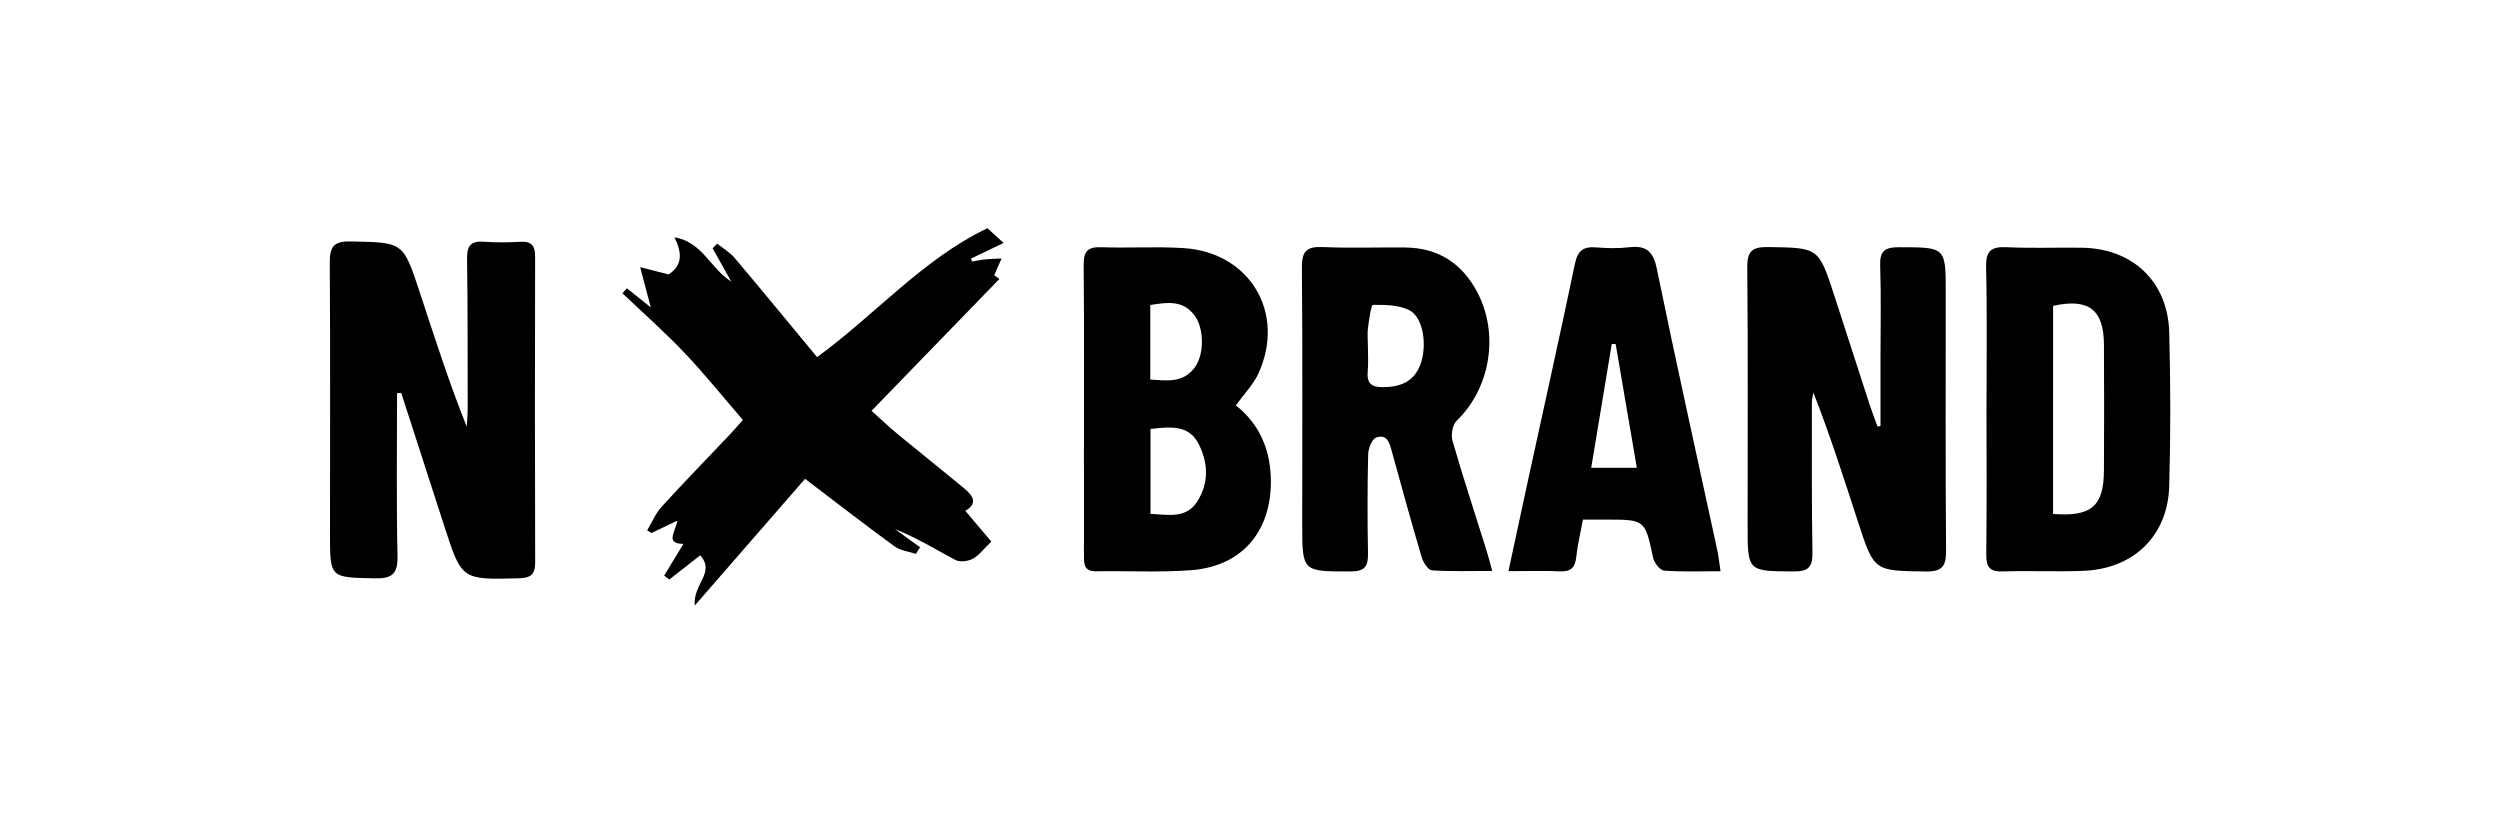
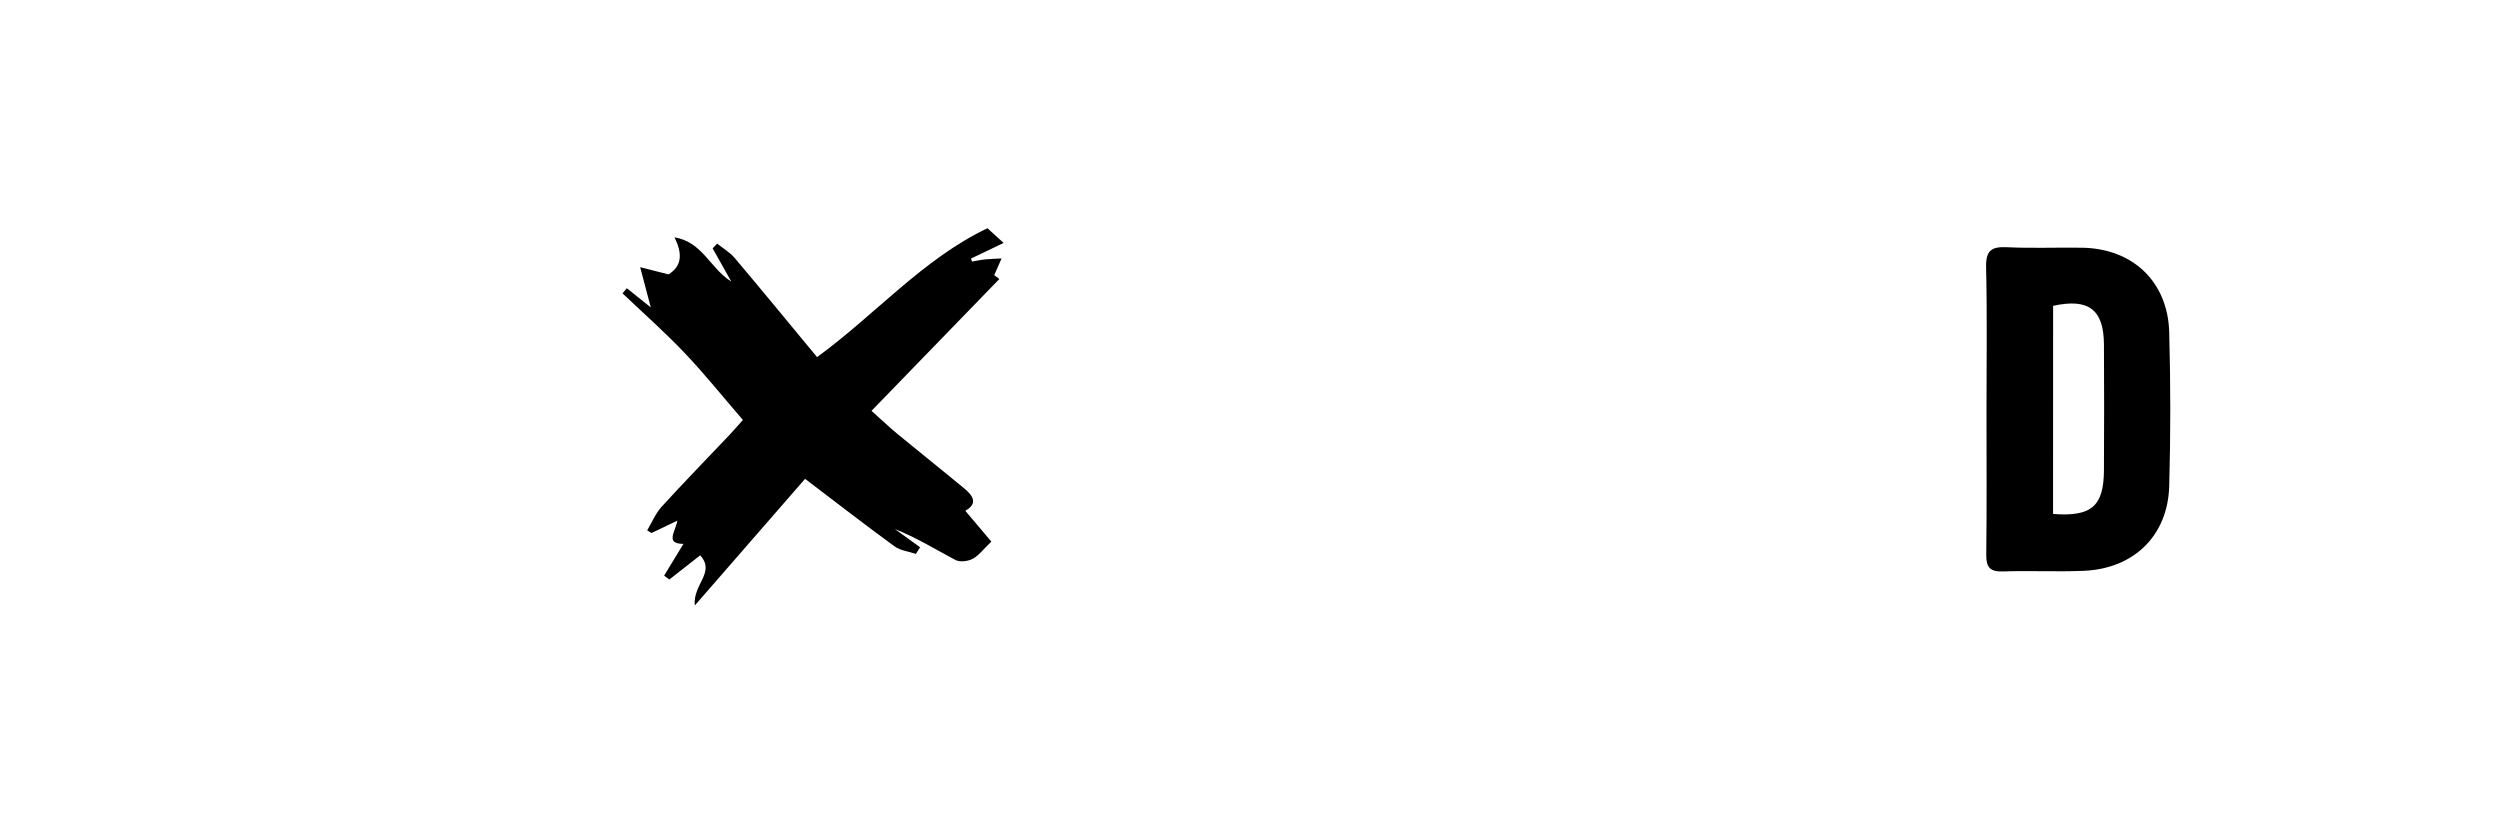
<svg xmlns="http://www.w3.org/2000/svg" version="1.1" id="Capa_1" x="0px" y="0px" viewBox="0 0 450 150" style="enable-background:new 0 0 450 150;" xml:space="preserve">
  <style type="text/css">
	.st0{fill:#FFFFFF;}
	.st1{fill:#1D1D1B;}
	.st2{fill-rule:evenodd;clip-rule:evenodd;fill:#1D1D1B;}
	.st3{fill-rule:evenodd;clip-rule:evenodd;}
	.st4{fill:#1D1C1C;}
	.st5{fill:#2E2A26;}
	.st6{fill:#221E20;}
	.st7{fill:#1E120C;}
	.st8{fill-rule:evenodd;clip-rule:evenodd;stroke:#231F1D;stroke-width:0.198;stroke-miterlimit:10;}
	.st9{fill-rule:evenodd;clip-rule:evenodd;fill:#FFFFFF;}
	.st10{fill:#00005C;}
	.st11{fill:#0D0D0D;}
	.st12{fill:#FDFDFD;}
	.st13{fill:none;stroke:#000000;stroke-miterlimit:10;}
	
		.st14{fill-rule:evenodd;clip-rule:evenodd;stroke:#1D1D1B;stroke-width:0.758;stroke-linecap:round;stroke-linejoin:round;stroke-miterlimit:22.926;}
	
		.st15{fill-rule:evenodd;clip-rule:evenodd;stroke:#1D1D1B;stroke-width:0.758;stroke-linecap:round;stroke-linejoin:round;stroke-miterlimit:22.926;}
	.st16{fill-rule:evenodd;clip-rule:evenodd;stroke:#1D1D1B;stroke-width:0.758;stroke-miterlimit:22.926;}
	.st17{fill:none;stroke:#FFFFFF;stroke-width:2;}
	.st18{fill:#FEFEFE;}
	.st19{fill:#070102;}
	.st20{fill:#090202;}
	.st21{fill:#FBFBFB;}
	.st22{stroke:#EE1920;stroke-width:1.984;stroke-miterlimit:10;}
	.st23{fill:none;stroke:#000000;stroke-width:2;stroke-miterlimit:10;}
</style>
  <g>
    <path d="M126.03,99.96c-1.84,1.45-3.7,2.9-5.55,4.35c-0.31-0.23-0.63-0.46-0.94-0.69c1.1-1.81,2.2-3.62,3.48-5.72   c-3.33-0.04-1.49-2.05-1.09-4.19c-1.91,0.91-3.28,1.57-4.66,2.23c-0.26-0.16-0.52-0.32-0.78-0.47c0.85-1.42,1.49-3.03,2.58-4.23   c4-4.39,8.15-8.64,12.23-12.95c0.82-0.87,1.6-1.78,2.42-2.7c-3.57-4.13-6.87-8.25-10.5-12.07c-3.55-3.74-7.43-7.16-11.17-10.72   c0.26-0.31,0.52-0.62,0.78-0.92c1.3,1.04,2.6,2.08,4.31,3.45c-0.66-2.5-1.19-4.5-1.91-7.24c2.22,0.56,3.64,0.92,5.11,1.3   c2.48-1.56,2.49-3.81,1.06-6.68c5.07,0.86,6.4,5.57,10.23,7.97c-1.31-2.34-2.34-4.16-3.36-5.98c0.27-0.28,0.55-0.57,0.82-0.85   c1.05,0.85,2.28,1.55,3.13,2.56c4.89,5.78,9.69,11.64,14.85,17.87c10.46-7.62,19.05-17.66,30.67-23.2   c0.98,0.89,1.78,1.62,2.91,2.65c-1.95,0.93-3.91,1.87-5.87,2.81c0.06,0.18,0.12,0.36,0.18,0.54c0.79-0.13,1.57-0.31,2.37-0.39   c0.98-0.1,1.97-0.12,2.95-0.17c-0.42,0.96-0.85,1.93-1.32,3.01c0.27,0.2,0.76,0.57,0.92,0.69c-7.56,7.79-15.11,15.57-23.01,23.73   c1.65,1.47,3.12,2.88,4.69,4.18c3.99,3.29,8.04,6.5,12.02,9.8c1.53,1.27,2.52,2.7,0.17,4.01c1.67,1.98,3.22,3.82,4.69,5.55   c-1.47,1.4-2.27,2.52-3.36,3.1c-0.86,0.45-2.29,0.63-3.09,0.21c-3.54-1.87-6.94-3.99-10.92-5.58c1.51,1.1,3.03,2.19,4.54,3.29   c-0.25,0.4-0.5,0.79-0.75,1.19c-1.3-0.44-2.8-0.59-3.85-1.36c-5.31-3.87-10.5-7.9-16.1-12.15c-6.33,7.27-12.79,14.69-19.85,22.8   C124.68,105.14,128.85,103.05,126.03,99.96z" />
-     <path d="M71.47,70.78c0,9.76-0.13,19.53,0.08,29.29c0.07,3.25-0.98,4.1-4.11,4.03c-8.04-0.17-8.04-0.04-8.04-7.92   c0-16.25,0.07-32.51-0.04-48.76c-0.02-2.86,0.53-4.03,3.77-3.96c9.4,0.19,9.43,0.03,12.37,8.98c2.67,8.12,5.27,16.26,8.52,24.38   c0.05-1.09,0.16-2.18,0.16-3.27c-0.01-9,0.02-18.01-0.11-27.01c-0.03-2.28,0.67-3.2,3.01-3.03c2.19,0.16,4.41,0.14,6.6,0.01   c2.09-0.13,2.64,0.81,2.64,2.72c-0.04,18.34-0.05,36.68,0.01,55.02c0.01,2.2-0.87,2.77-2.94,2.83c-10.28,0.27-10.28,0.31-13.4-9.33   c-2.59-8.01-5.18-16.02-7.77-24.04C71.96,70.73,71.72,70.76,71.47,70.78z" />
-     <path d="M338.49,76.68c0-4.12,0-8.25,0-12.37c0-5.49,0.13-10.98-0.06-16.46c-0.09-2.64,0.79-3.35,3.36-3.35   c8.44,0.02,8.44-0.07,8.44,8.17c0,15.48-0.06,30.96,0.06,46.43c0.02,2.8-0.64,3.81-3.66,3.77c-9.25-0.14-9.28,0.01-12.14-8.79   c-2.54-7.81-5.03-15.63-8.09-23.44c-0.09,0.62-0.26,1.25-0.26,1.87c0,9-0.05,18,0.1,27c0.04,2.61-0.8,3.37-3.39,3.35   c-8.28-0.06-8.28,0.04-8.28-8.3c0-15.48,0.08-30.96-0.06-46.43c-0.03-2.95,0.9-3.7,3.76-3.66c9.07,0.14,9.07,0.03,11.9,8.71   c2.14,6.57,4.25,13.16,6.39,19.73c0.43,1.3,0.93,2.58,1.39,3.87C338.12,76.76,338.31,76.72,338.49,76.68z" />
-     <path d="M222.45,72.97c4.34,3.41,6.34,8.19,6.31,13.88c-0.06,8.99-5.34,15.09-14.32,15.78c-5.69,0.44-11.43,0.1-17.14,0.2   c-2.15,0.04-2.19-1.27-2.19-2.8c0.02-5.92,0-11.84,0-17.77c0-11.52,0.06-23.03-0.05-34.55c-0.02-2.44,0.69-3.3,3.17-3.21   c4.94,0.18,9.91-0.16,14.84,0.16c11.91,0.77,18.4,11.65,13.47,22.52C225.62,69.21,223.95,70.89,222.45,72.97z M207.09,77.21   c0,5.22,0,10.1,0,15.28c3.19,0.16,6.42,0.92,8.43-2.24c2.1-3.3,1.98-6.94,0.23-10.35C213.93,76.38,210.61,76.84,207.09,77.21z    M207.05,68.32c2.94,0.18,5.82,0.69,7.97-2.13c1.74-2.27,1.78-6.92,0.06-9.32c-2.09-2.92-4.99-2.45-8.03-1.97   C207.05,59.36,207.05,63.6,207.05,68.32z" />
    <path d="M357.57,73.82c0-8.56,0.13-17.13-0.07-25.69c-0.07-3,0.91-3.77,3.75-3.63c4.5,0.22,9.02,0.02,13.54,0.09   c9.11,0.15,15.43,6.11,15.67,15.24c0.25,9.22,0.26,18.45,0,27.66c-0.25,8.95-6.38,14.88-15.39,15.26   c-4.84,0.2-9.69-0.06-14.53,0.11c-2.34,0.08-3.04-0.74-3.01-3.02C357.63,91.17,357.57,82.5,357.57,73.82z M369.55,92.51   c6.93,0.54,9.12-1.41,9.16-7.84c0.04-7.56,0.05-15.12,0-22.68c-0.04-6.28-2.77-8.35-9.15-6.94   C369.55,67.46,369.55,79.89,369.55,92.51z" />
-     <path d="M268.6,102.77c-3.9,0-7.38,0.12-10.85-0.11c-0.67-0.04-1.55-1.38-1.82-2.28c-1.87-6.31-3.63-12.66-5.37-19.02   c-0.43-1.55-0.83-3.32-2.86-2.59c-0.76,0.27-1.4,1.94-1.43,2.99c-0.14,5.93-0.15,11.86-0.03,17.79c0.05,2.31-0.5,3.31-3.1,3.31   c-8.74,0.01-8.74,0.11-8.74-8.56c0-15.38,0.08-30.76-0.06-46.14c-0.03-2.94,0.86-3.82,3.75-3.69c4.95,0.22,9.91,0.03,14.87,0.08   c5.97,0.06,10.26,2.9,12.99,8.12c3.95,7.57,2.26,17.27-3.74,23.05c-0.75,0.72-1.07,2.53-0.77,3.6c1.89,6.54,4.02,13.01,6.05,19.5   C267.86,99.97,268.15,101.11,268.6,102.77z M246.22,62.22c0,1.54,0.11,3.08-0.03,4.6c-0.19,2.13,0.58,2.9,2.78,2.87   c3.19-0.04,5.59-1.01,6.73-4.17c1.22-3.38,0.5-8.37-2-9.67c-1.89-0.98-4.37-0.99-6.58-0.97c-0.31,0-0.69,2.62-0.87,4.04   C246.1,60.01,246.21,61.12,246.22,62.22z" />
-     <path d="M309.7,102.82c-3.63,0-6.92,0.14-10.17-0.11c-0.73-0.06-1.78-1.41-1.97-2.32c-1.47-6.86-1.41-6.87-8.55-6.86   c-1.3,0-2.61,0-4.08,0c-0.44,2.41-0.97,4.54-1.2,6.7c-0.19,1.9-0.93,2.7-2.91,2.61c-2.94-0.13-5.88-0.03-9.3-0.03   c1.25-5.82,2.39-11.15,3.55-16.48c2.82-12.97,5.72-25.92,8.43-38.9c0.49-2.36,1.54-3.08,3.79-2.9c1.97,0.15,3.98,0.21,5.93-0.02   c3.08-0.37,4.36,0.69,5.01,3.87c3.46,16.86,7.21,33.67,10.85,50.5C309.33,100.03,309.46,101.21,309.7,102.82z M294.63,84.2   c-1.31-7.66-2.56-14.96-3.81-22.26c-0.23-0.01-0.47-0.03-0.7-0.04c-1.22,7.35-2.44,14.7-3.7,22.3   C289.25,84.2,291.61,84.2,294.63,84.2z" />
  </g>
</svg>